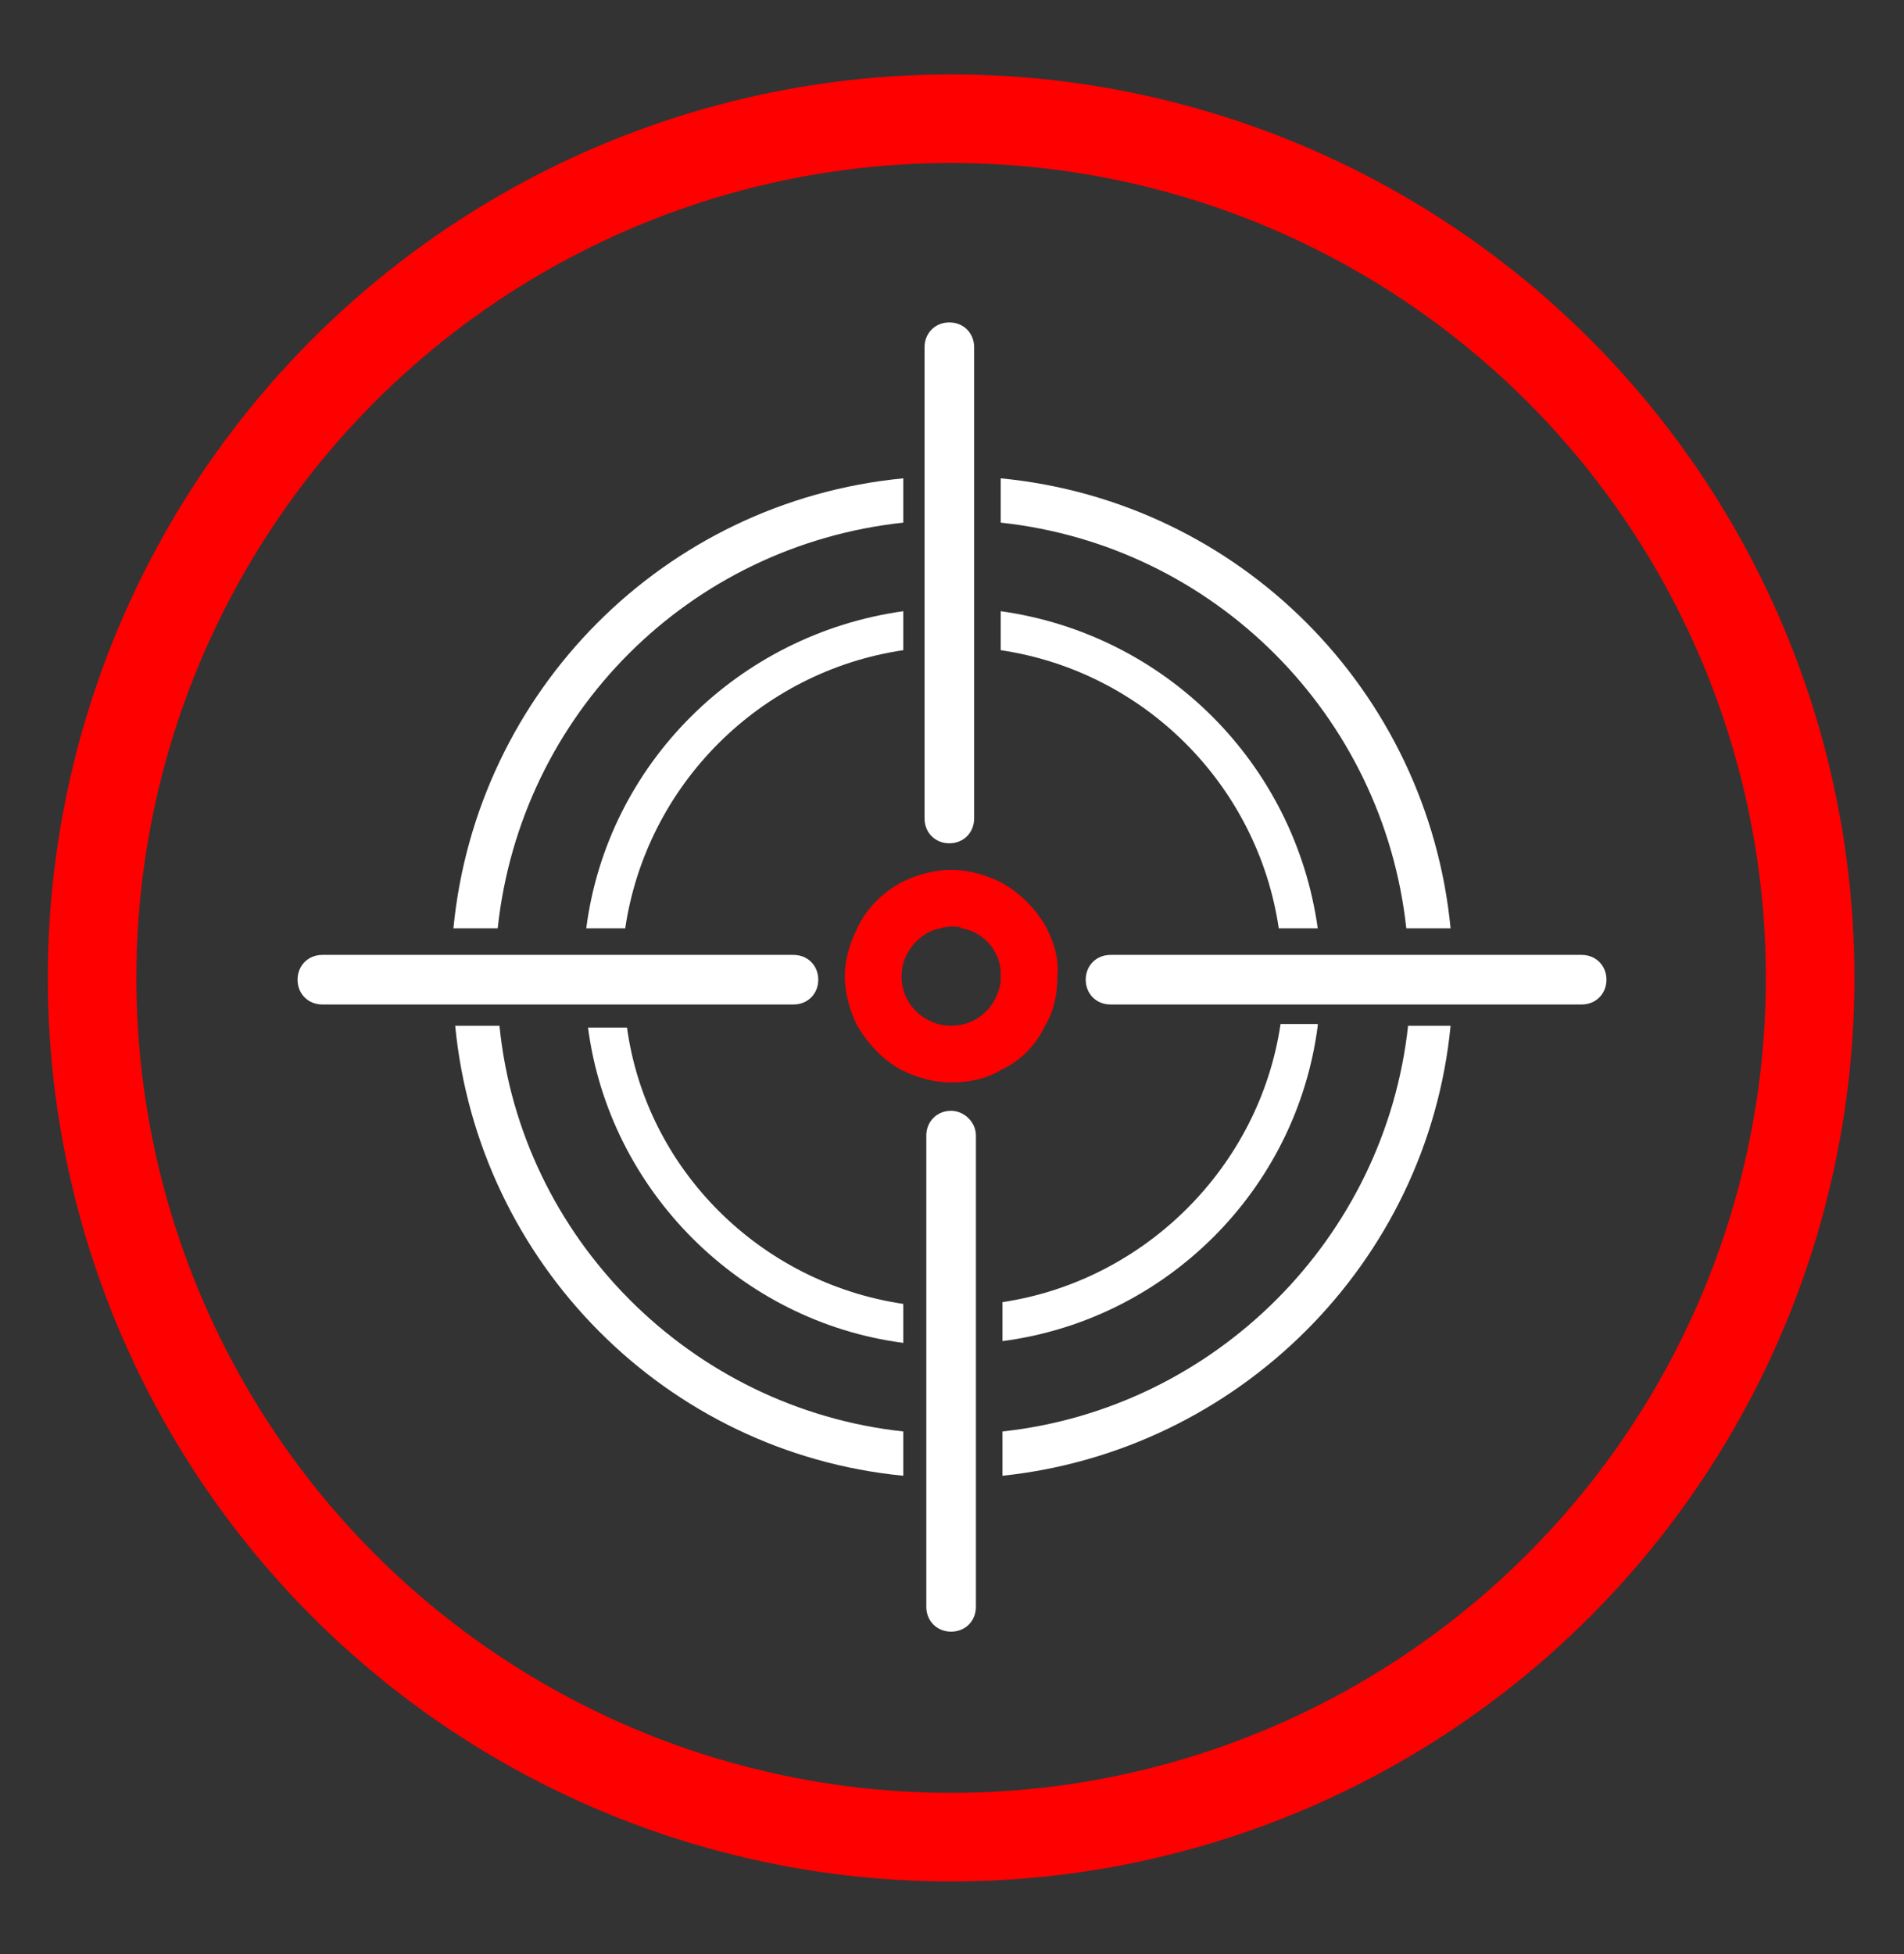
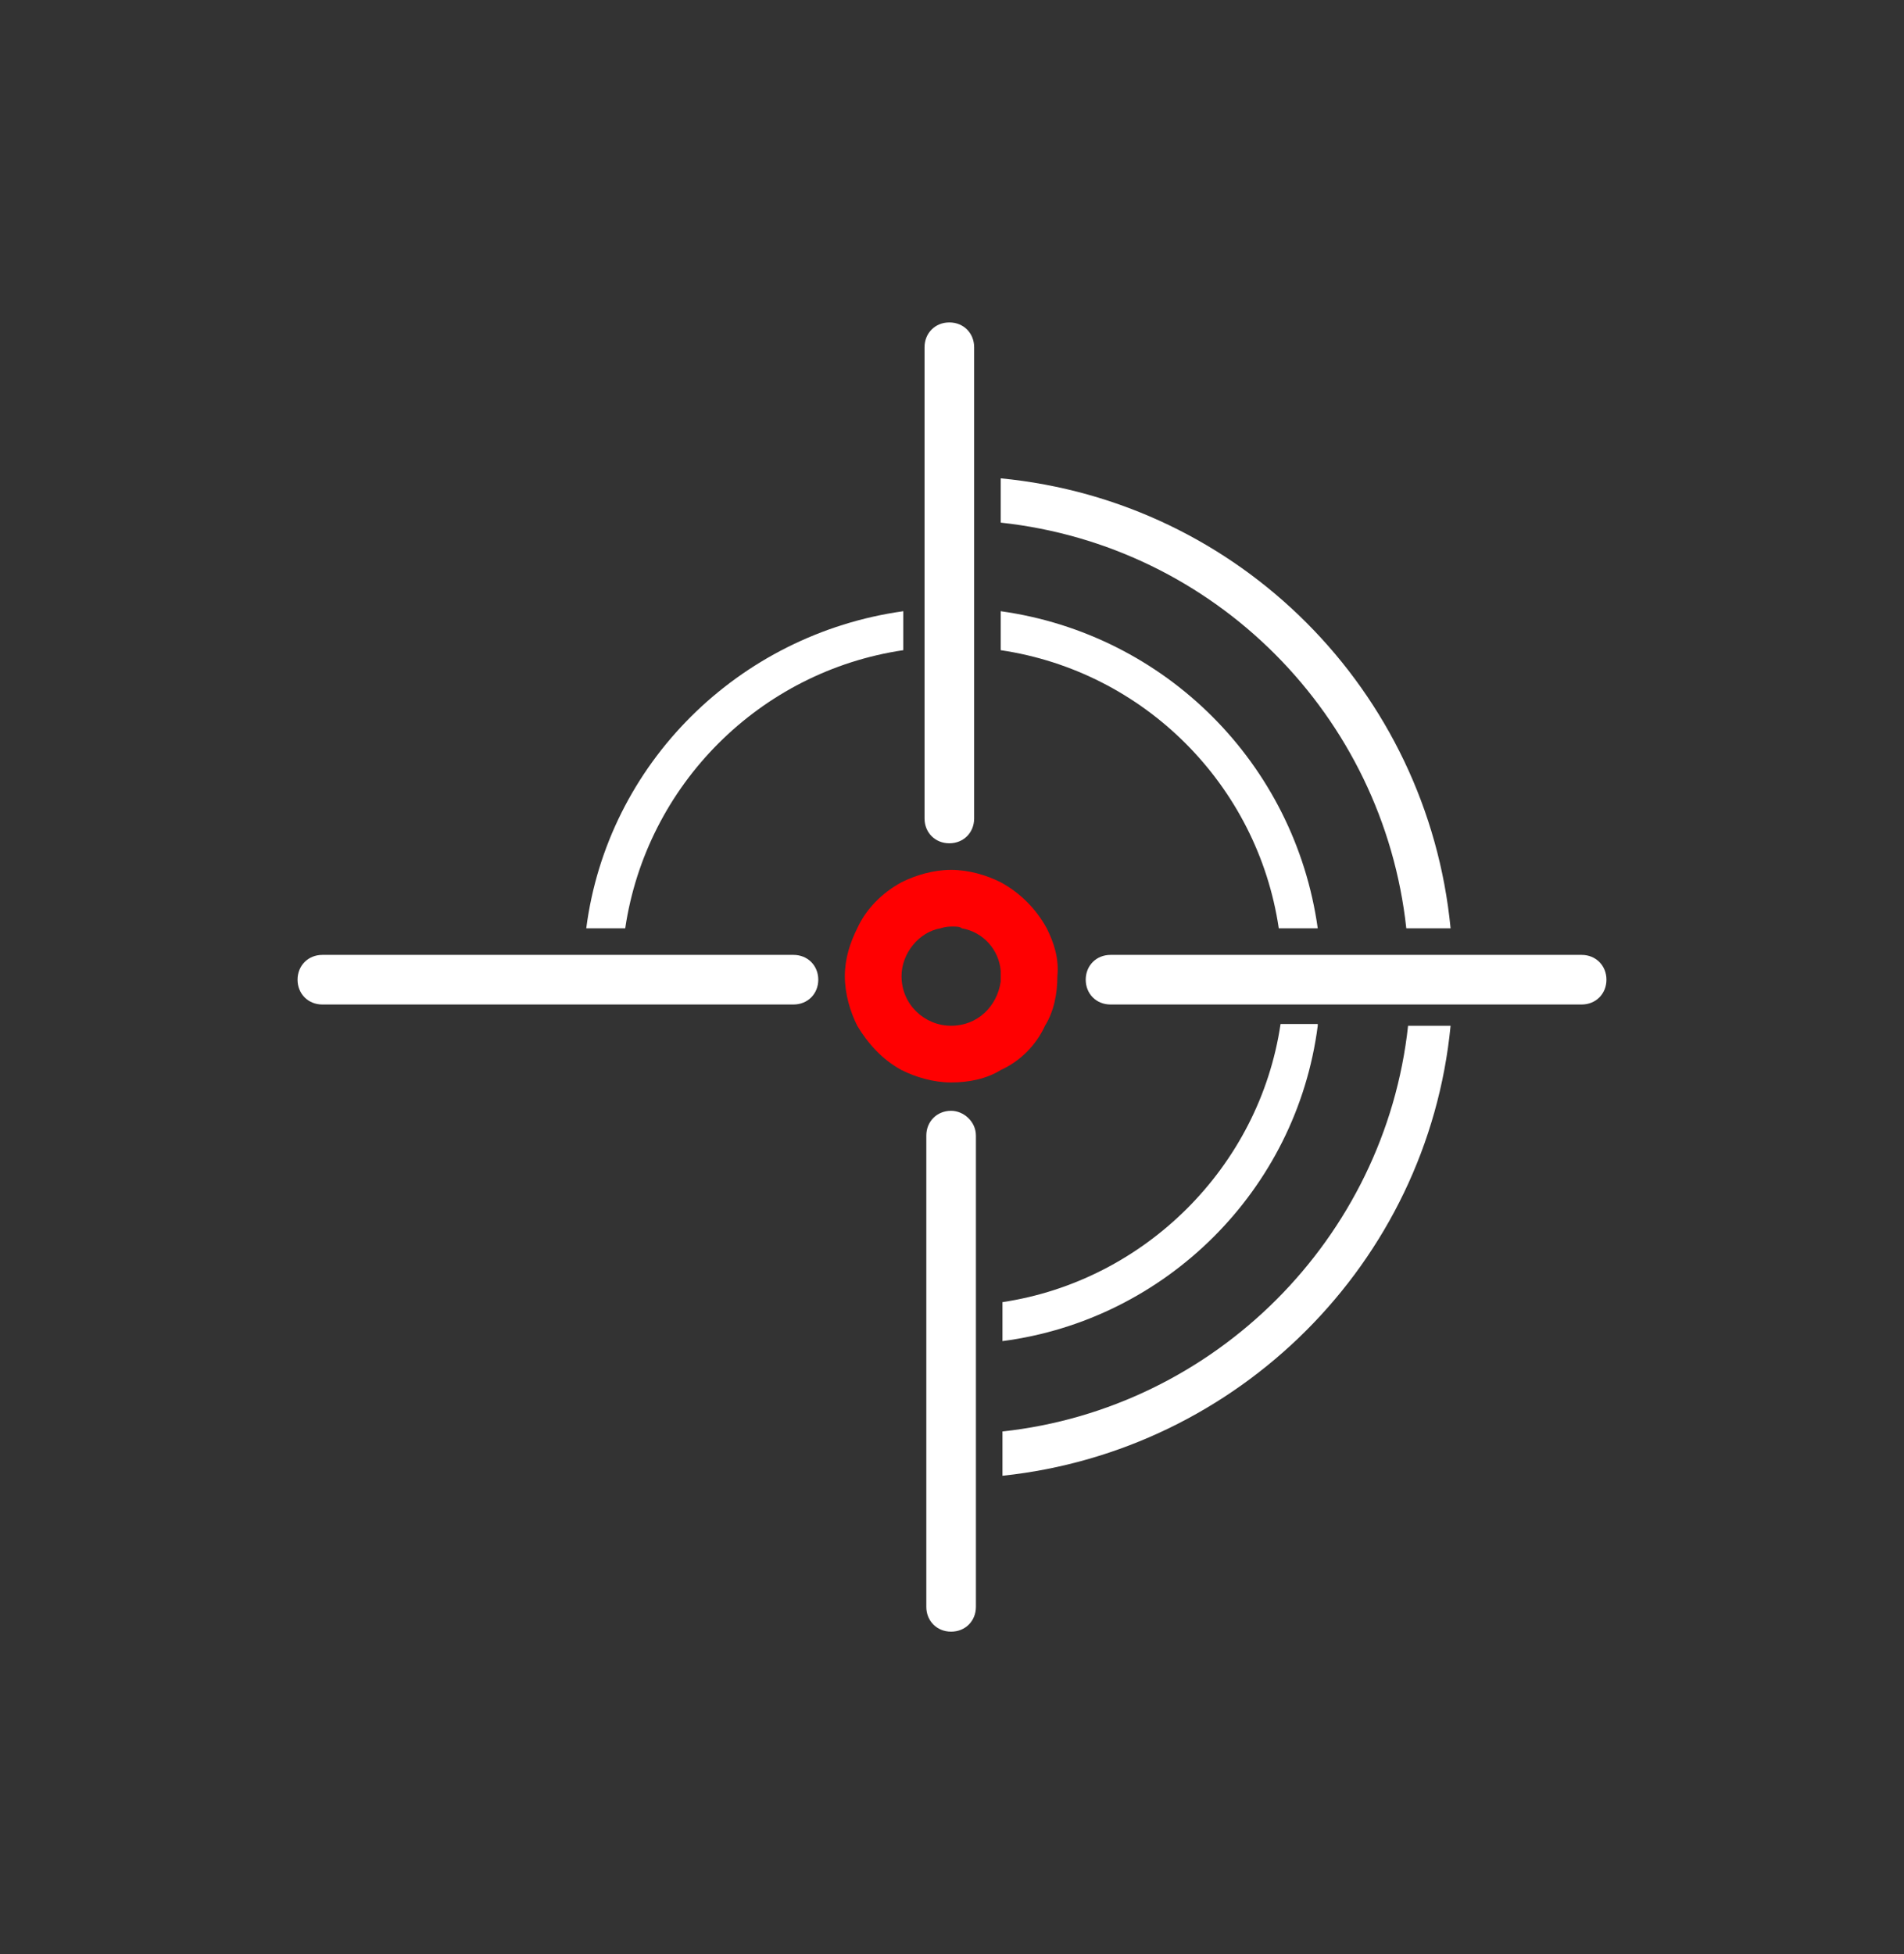
<svg xmlns="http://www.w3.org/2000/svg" version="1.1" id="Layer_1" x="0px" y="0px" viewBox="0 0 107.5 110.3" style="enable-background:new 0 0 107.5 110.3;" xml:space="preserve">
  <rect x="0" y="0" width="107.5" height="110.3" fill="#333333" stroke="none" />
  <style type="text/css">
	.st0{fill:none;stroke:#FF0001;stroke-width:5;stroke-miterlimit:10;}
	.st1{fill:none;}
	.st2{fill:#FFFFFF;}
	.st3{fill:#FF0001;}
</style>
-   <circle class="st0" cx="53.7" cy="55.2" r="48.5" />
  <rect x="14" y="19.7" class="st1" width="79.6" height="70.9" />
  <g>
    <path class="st2" d="M81.9,52.4h-2.5c-1.3-12-10.8-21.6-22.9-22.9V27C70,28.3,80.6,39,81.9,52.4" />
    <path class="st2" d="M81.9,57.9c-1.3,13.4-12,24-25.3,25.4v-2.5c12-1.3,21.6-10.9,22.9-22.9H81.9L81.9,57.9z" />
-     <path class="st2" d="M51,27v2.5c-12.1,1.3-21.6,10.8-22.9,22.9h-2.5C26.9,39,37.5,28.3,51,27" />
-     <path class="st2" d="M51,80.8v2.5c-13.4-1.3-24-12-25.3-25.4h2.5C29.4,69.9,39,79.5,51,80.8" />
    <path class="st2" d="M74.4,52.4h-2.2c-1.2-8.1-7.6-14.5-15.7-15.7v-2.2C65.8,35.8,73.1,43.1,74.4,52.4" />
    <path class="st2" d="M74.4,57.9c-1.2,9.3-8.6,16.6-17.8,17.8v-2.2c8-1.2,14.5-7.6,15.7-15.7h2.1V57.9z" />
    <path class="st2" d="M51,34.5v2.2c-8.1,1.2-14.5,7.6-15.7,15.7h-2.2C34.3,43.1,41.7,35.8,51,34.5" />
-     <path class="st2" d="M51,73.6v2.2c-9.2-1.2-16.6-8.6-17.8-17.8h2.2C36.5,66,42.9,72.4,51,73.6" />
    <path class="st3" d="M53.8,52.3c0.2,0,0.4,0,0.5,0.1c1.2,0.2,2.1,1.2,2.2,2.4c0,0.1,0,0.2,0,0.3s0,0.2,0,0.3   c-0.2,1.4-1.3,2.5-2.8,2.5s-2.8-1.2-2.8-2.8c0-1.3,1-2.5,2.2-2.7C53.4,52.3,53.6,52.3,53.8,52.3 M59.1,52.4c-0.6-1.1-1.5-2-2.6-2.6   c-0.8-0.4-1.8-0.7-2.8-0.7s-2,0.3-2.8,0.7c-1.1,0.6-2,1.5-2.5,2.6c-0.4,0.8-0.7,1.7-0.7,2.7s0.3,2,0.7,2.8c0.6,1,1.4,1.9,2.5,2.5   c0.8,0.4,1.8,0.7,2.8,0.7s2-0.2,2.8-0.7c1.1-0.5,2-1.4,2.5-2.5c0.5-0.8,0.7-1.8,0.7-2.8C59.8,54.1,59.5,53.2,59.1,52.4" />
    <path class="st2" d="M46.2,55.3c0,0.8-0.6,1.4-1.4,1.4H18.2c-0.8,0-1.4-0.6-1.4-1.4s0.6-1.4,1.4-1.4h26.6   C45.6,53.9,46.2,54.5,46.2,55.3" />
    <path class="st2" d="M90.7,55.3c0,0.8-0.6,1.4-1.4,1.4H62.7c-0.8,0-1.4-0.6-1.4-1.4s0.6-1.4,1.4-1.4h26.6   C90.1,53.9,90.7,54.5,90.7,55.3" />
    <path class="st2" d="M55,19.6v26.6c0,0.8-0.6,1.4-1.4,1.4c-0.8,0-1.4-0.6-1.4-1.4V19.6c0-0.8,0.6-1.4,1.4-1.4S55,18.8,55,19.6" />
    <path class="st2" d="M55.1,64.1v26.6c0,0.8-0.6,1.4-1.4,1.4s-1.4-0.6-1.4-1.4V64.1c0-0.8,0.6-1.4,1.4-1.4   C54.4,62.7,55.1,63.3,55.1,64.1" />
  </g>
</svg>